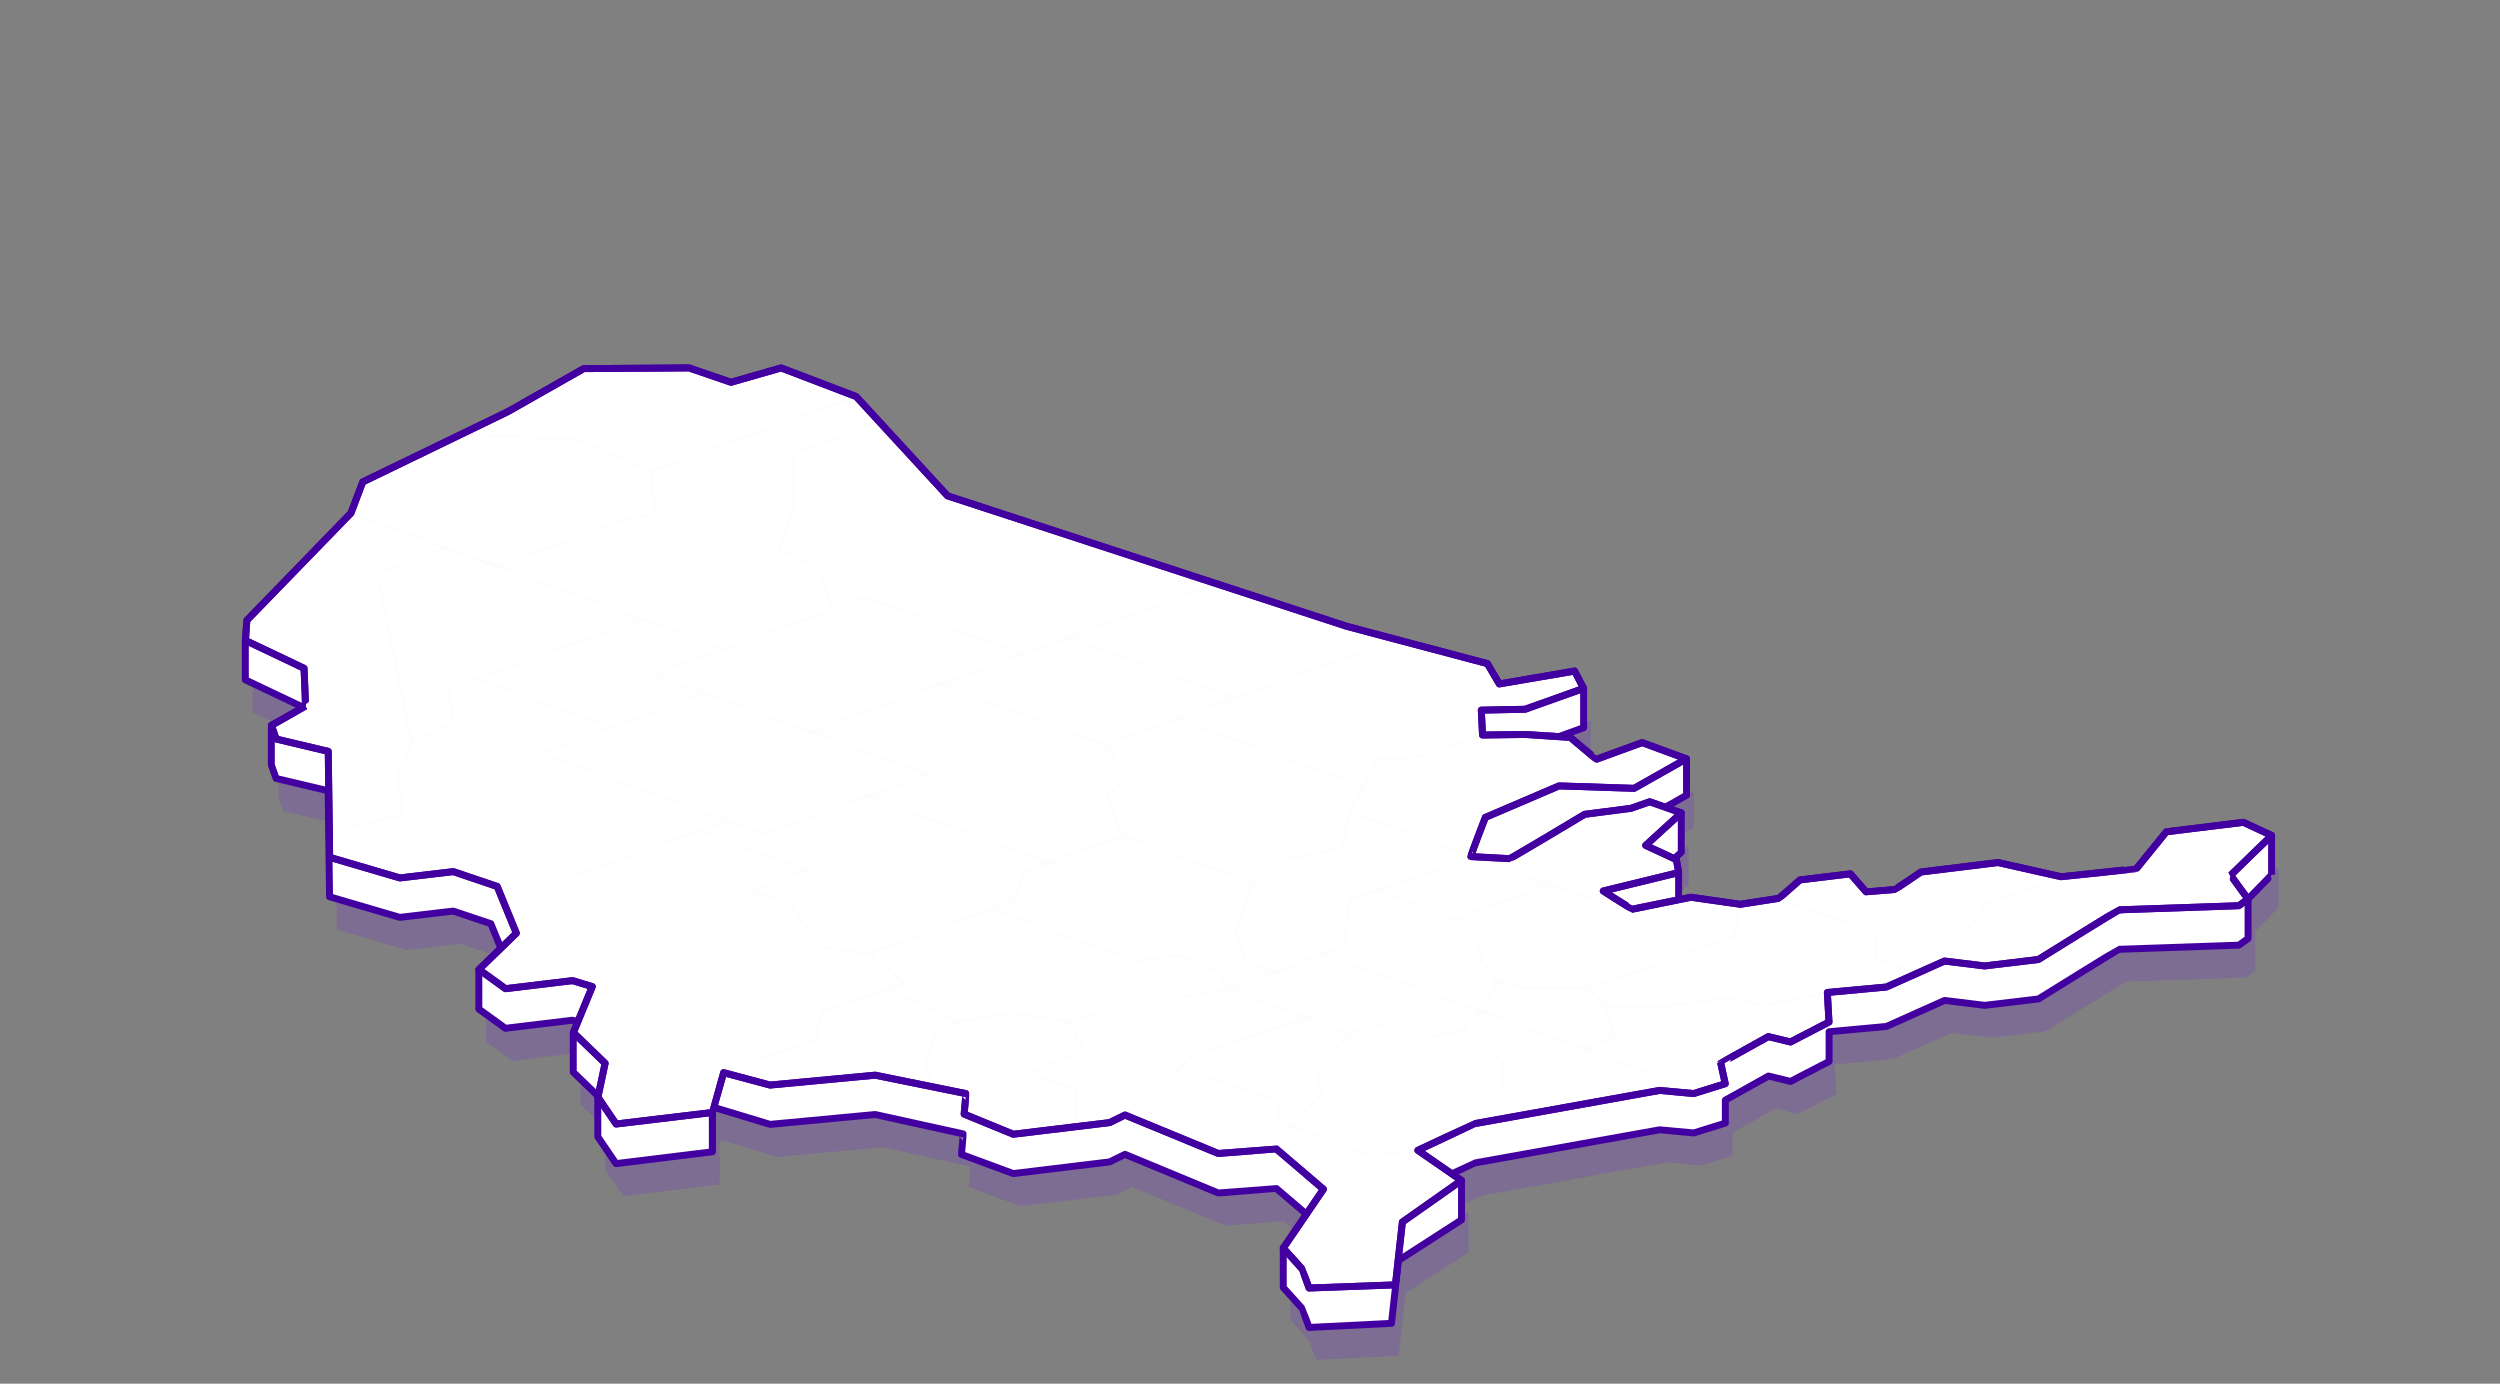
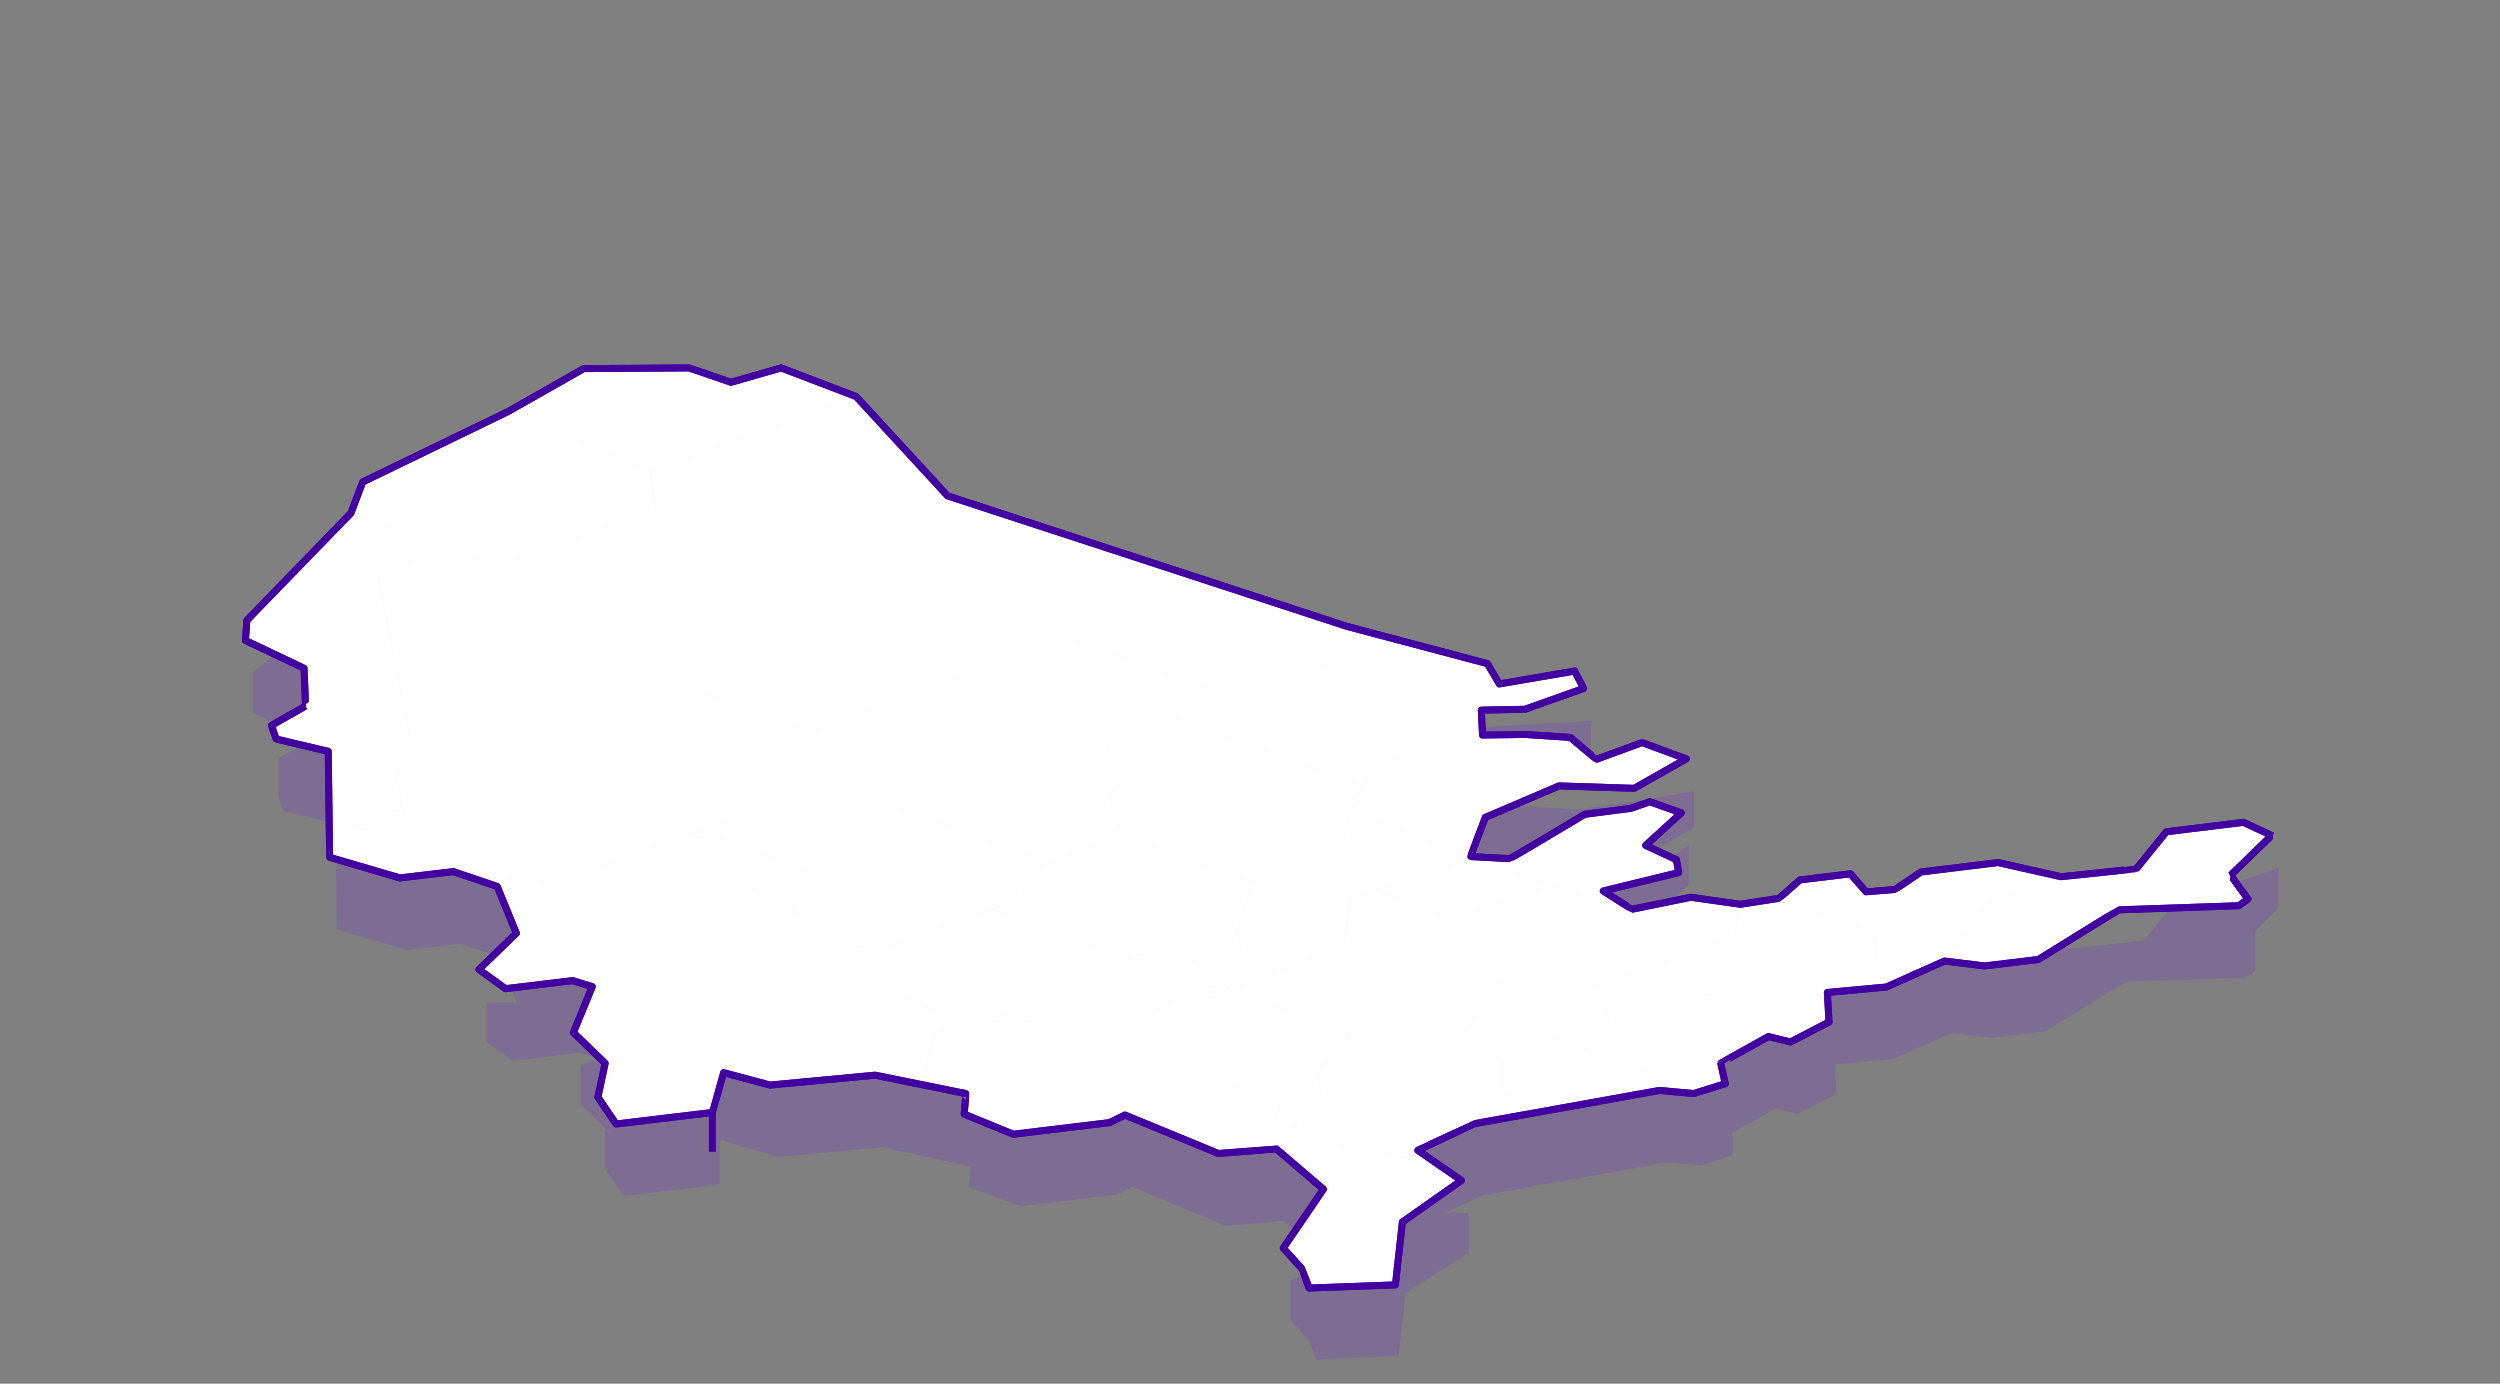
<svg xmlns="http://www.w3.org/2000/svg" width="795" height="440" viewBox="0 0 795 440" fill="none">
  <rect x="0" y="0" width="795" height="440" fill="#808080" stroke="none" />
  <path opacity=".15" d="m447 411.198 20.059-12.928v-12.536l-7.281-.161s11.533-5.406 11.624-5.416l58.681-10.53c.15 0 10.841 1.003 10.841 1.003l10.03-3.129v-7.302c1.424-.832 13.72-7.672 13.72-7.672l7.02 1.715 12.256-6.349-.522-9.397 18.745-1.775 18.524-8.264c.15 0 12.767 1.564 12.767 1.564l17.05-2.056s25.394-15.776 25.605-15.786l38.111-1.314 2.928-2.106v-12.536s7.542-7.653 7.482-7.703v-12.546l-33.437 11.413-9.478 11.684c-.151.13-23.809 2.628-23.97 2.608l-20.109-4.504-24.511 2.959s-8.164 5.546-8.354 5.576c0 0-9.027.763-9.027.743l-5.014-5.737-16.047 1.945s-6.549 5.817-6.75 5.848l-12.216 1.895c-.13 0-15.695-2.247-15.695-2.247l-18.655 3.802c-.19 0-9.237-5.787-9.237-5.787l23.99-5.857V287.778l-4.433-1.615 5.286-4.804v-12.536l-15.977 11.102 1.053-7.321 16.589-9.378v-11.613l-20.4 3.54-16.538 2.246-14.312-.912-13.65.17-.391-7.903 13.951-.291 18.594-6.639v-12.537l-45.713 2.478-156.537-51.149-29.084-31.593-23.85-9.096-15.937 4.563-8.304-2.006-42.634-2.748-20.059 14.041-31.391 6.329-7.793 8.274-10.681 6.469v11.192l-33.608 27.962v12.536l18.634 8.886-10.35 5.657v12.536l1.494 4.303 16.569 3.931.441 33.699 22.345 6.559 16.99-2.006 11.955 4.012 6.087 14.873-9.908-.261v12.537l8.454 6.118 21.322-2.668 6.279 1.926-6.018 2.066v12.536l10.1 9.759-2.297-1.756v12.577l5.807 8.545 30.639-3.701c.05-.07 0-12.546 0-12.546l.462-1.595 17.872 5.416 33.427-3.139 27.932 6.158c.12 0-.522 6.529-.522 6.529l16.488 6.097 30.65-3.71 4.894-2.407 29.666 12.295s18.334-1.464 18.454-1.444l14.944 12.767-12.757 6.118v12.537l5.917 6.579c.06.06 2.296 6.118 2.296 6.118l26.187-1.304L447 411.198Z" fill="#6F00FF" />
-   <path d="m444.704 400.848 20.058-12.928v-12.536l-7.281-.161s11.534-5.406 11.614-5.416l58.681-10.53c.16 0 10.852 1.003 10.852 1.003l10.029-3.13v-7.301c1.424-.832 13.72-7.672 13.72-7.672l7.02 1.715 12.256-6.349v-9.447l18.243-1.685 18.494-8.274c.151 0 12.757 1.564 12.757 1.564l17.08-2.036s25.394-15.776 25.615-15.786l38.111-1.314 2.929-2.106v-12.586s7.532-7.653 7.481-7.713v-12.536l-33.467 11.413-9.468 11.684c-.15.13-23.819 2.628-23.98 2.608l-20.058-4.504-24.522 2.959s-8.154 5.546-8.344 5.566c0 0-9.026.773-9.087.752l-5.014-5.736-16.047 1.945s-6.549 5.817-6.74 5.847l-12.215 1.896c-.131 0-15.696-2.247-15.696-2.247l-18.684 3.812c-.191 0-9.237-5.787-9.237-5.787l23.989-5.857V277.438l-4.442-1.615 5.295-4.804v-12.526l-15.977 11.102 1.053-7.331 16.589-9.368v-11.633l-20.41 3.54-16.558 2.246-14.282-.932-13.649.17-.392-7.913 13.931-.281 18.634-6.679v-12.537l-45.713 2.508-156.546-51.15-29.085-31.592-23.86-9.096-15.946 4.583-8.305-2.006-42.624-2.748-20.058 14.041-31.392 6.329-7.793 8.274-10.681 6.439-.05 11.192-33.518 27.992v12.546l18.634 8.856-10.36 5.647v12.546l1.504 4.303 16.558 3.931.451 33.699 22.346 6.559 16.979-2.006 11.965 4.012 6.088 14.873-9.909-.261v12.537l8.454 6.118 21.323-2.578 6.268 1.926-6.018 2.066v12.536l10.1 9.759-2.297-1.755v12.536l5.797 8.545 30.649-3.761V353.73l.462-1.594 17.872 5.416 33.437-3.139 27.942 6.157c.11 0-.522 6.53-.522 6.53l16.489 6.097 30.639-3.711 4.894-2.407 29.667 12.296s18.343-1.464 18.453-1.444l14.974 12.797-12.777 6.168v12.537l5.927 6.579c.06.06 2.287 6.118 2.287 6.118l26.196-1.304 2.217-19.978Z" fill="#fff" stroke="#4300A1" stroke-width="2.21" stroke-linejoin="round" />
  <path d="m445.957 388.602 18.775-13.218-13.85-9.578s18.052-8.495 18.183-8.505l58.681-10.551c.16 0 10.852 1.003 10.852 1.003l10.029-3.129-1.424-6.509c0-.08 15.144-8.475 15.144-8.475l7.02 1.715 12.256-6.348-.521-9.398 18.764-1.735 18.494-8.264c.151 0 12.757 1.565 12.757 1.565l17.1-2.056s25.394-15.786 25.615-15.786l38.111-1.314 2.929-2.106s-5.567-7.542-5.476-7.623l8.685-8.454s4.323-4.112 4.272-4.172l-8.936-4.163-24.521 3.009-9.468 11.674c-.15.131-23.819 2.628-23.98 2.618l-20.058-4.513-24.522 3.008s-8.153 5.547-8.344 5.567c0 0-9.026.762-9.087.752l-5.014-5.737-16.047 1.936s-6.549 5.827-6.74 5.857l-12.215 1.895c-.131 0-15.696-2.246-15.696-2.246l-18.654 3.801c-.191 0-9.237-5.787-9.237-5.787l23.99-5.857-.743-4.112-9.758-4.533 11.323-10.34-10.029-3.541-6.018 2.106-14.673 1.896s-23.588 14.151-23.889 14.101l-12.286-.662c-.221-.06 4.583-12.446 4.583-12.446l23.419-10.029 23.899.772 16.589-9.377-14.041-5.176-14.513 5.306c-.13 0-8.314-6.94-8.314-6.94l-14.282-.943-13.649.18-.391-7.913 13.93-.28 18.604-6.64-2.858-5.516-23.94 4.102-3.791-6.459-44.67-11.844-127-41.501-29.085-31.592-23.86-9.097-15.936 4.573L219.126 117l-33.508.221-24.13 13.69-46.135 22.345-3.751 9.899-33.096 34.099-.461 6.399 18.634 8.856s.542 12.035.441 12.035l-10.802 6.148 1.504 4.312 16.558 3.932.451 33.688 22.346 6.559 16.979-2.006 13.951 4.714 6.088 14.863-11.895 11.544 8.455 6.108 21.322-2.568 6.268 1.916-6.017 14.612 10.099 9.749-2.297 10.791 5.797 8.535 30.619-3.67c0-.071 3.571-12.667 3.571-12.667l14.763 3.951 33.437-3.149 28.784 5.847c.121 0-.511 6.529-.511 6.529l15.625 6.409 30.64-3.701 4.894-2.407 29.667 12.226s18.343-1.455 18.453-1.435l14.974 12.798-12.767 18.724 5.927 6.579c.06.061 2.287 6.118 2.287 6.118l27.45-1.003 2.216-19.988Z" fill="#fff" stroke="#4300A1" stroke-width="2.21" stroke-linejoin="round" />
  <path d="M226.537 353.73v12.547" stroke="#4300A1" stroke-width="2.21" stroke-linejoin="round" />
  <g opacity=".1" stroke="#43009E" stroke-linejoin="round">
    <path opacity=".1" d="m272.231 126.097-65.491 23.839-22.937-10.2-37.008-1.715M111.572 163.155l46.586 16.959 41.812-15.224 8.705-1.475-1.935-13.479" />
-     <path opacity=".1" d="m279.662 134.17-27.48 9.999v19.096l-4.643 11.022 12.466 6.68 4.634 12.907-34.501 12.437-78.328-28.514M264.639 193.874l10.791-3.931 49.775 18.123 62.031-22.576" />
    <path opacity=".1" d="m339.848 202.73 52.764 19.206 50.457-18.364M325.205 208.066l-67.637 24.621-49.926-18.173 22.496-8.203M141.921 174.197l-21.934 7.983 10.972 54.288-4.764 10.491 2.076 12.095-23.739 5.426" />
-     <path opacity=".1" d="m203.992 196.793-52.373 19.065 42.594 15.496 30.459-11.083" />
-     <path opacity=".1" d="m130.959 236.468 13.258-6.91-1.765-10.059 9.167-3.641M257.859 232.768l37.108 13.499-52.142 18.985-70.867-25.795 22.255-8.103M392.612 221.936l-41.01 14.924-53.045-19.307" />
    <path opacity=".1" d="m275.851 253.227 57.779 21.032 23.418-8.515-4.854-12.848 6.358-5.074-6.95-10.962M433.441 250.088l-59.444-21.633M357.048 265.744l41.29 15.024 10.782-7.422 17.882-3.871 2.247-11.303" />
    <path opacity=".1" d="m398.338 280.768-5.195 15.565 2.598 9.006 10.37 3.782 21.312-8.626 1.826-14.412 39.224-13.629-39.224-14.282 8.655-16.699 14.763-.892 18.775-6.83M231.081 260.98l-55.673 20.259-8.916-3.249-10.149 3.7" />
-     <path opacity=".1" d="m222.245 264.189 34.36 12.507-17.812 6.479 11.855 3.52 10.28 14.372 15.465 2.186 46.205-16.819 2.607-9.086 8.836-3.22M276.393 303.253l11.574 9.438-26.317 8.595-2.287 9.126-29.255 10.652" />
+     <path opacity=".1" d="m222.245 264.189 34.36 12.507-17.812 6.479 11.855 3.52 10.28 14.372 15.465 2.186 46.205-16.819 2.607-9.086 8.836-3.22M276.393 303.253" />
    <path opacity=".1" d="m282.35 314.526 22.195 10.35-7.342 4.092-2.828 10.31 2.417 6.339M406.111 309.12l-15.204 5.527-3.671-5.527-11.814-5.506-14.523 1.996-45.362-16.508" />
    <path opacity=".1" d="m304.545 324.876 17.31-2.718 17.993 2.718 8.184-2.718h17.842l8.485-5.024 16.548-2.488 38.211 13.911 9.648-2.868 13.831 4.382 12.727-2.407 5.646-6.047M468.473 272.453l24.381 8.866-30.118 10.962-24.943-9.076" />
-     <path opacity=".1" d="m462.736 292.281 6.81 5.587 1.896 8.143 4.763 5.968-5.235 9.638-50.617-18.424M415.91 323.753l-35.785 11.333-22.375 19.457M339.848 324.876l4.804 9.207-17.401 6.98 14.763 5.376.05 11.815" />
    <path opacity=".1" d="m375.452 339.148 31.371 11.413-.712 5.988 29.937 10.901 14.834-1.674" />
    <path opacity=".1" d="m429.118 328.557-10.26 12.506 1.495 6.479-9.568 10.712M465.324 327.664l12.416 9.849v8.104l6.519 8.926M492.854 281.319l12.276 4.473 4.934-1.795M476.206 311.979l7.351 2.106 21.794.371 46.214-16.819 1.826-10.12M470.97 321.617l55.131 20.058 1.645 5.065M581.111 315.569l-20.339 4.313-10.691-2.708-19.968 2.708h-20.049l-4.714-5.426" />
    <path opacity=".1" d="m510.064 319.882 3.36 10.189-9.648 3.511M655.448 278.792l-23.709 8.625-13.379 18.153M565.606 285.622l30.409 11.072.792 8.224 12.727 4.634" />
  </g>
  <path d="m445.957 388.602 18.775-13.218-13.85-9.578s18.052-8.495 18.183-8.505l58.681-10.551c.16 0 10.851 1.003 10.851 1.003l10.03-3.129-1.424-6.509c0-.08 15.144-8.475 15.144-8.475l7.02 1.715 12.256-6.348-.522-9.398 18.765-1.735 18.494-8.264c.151 0 12.757 1.565 12.757 1.565l17.1-2.056s25.394-15.786 25.615-15.786l38.111-1.314 2.929-2.106s-5.567-7.542-5.476-7.623l8.685-8.454s4.323-4.112 4.272-4.172l-8.936-4.163-24.521 3.009-9.468 11.674c-.15.131-23.819 2.628-23.98 2.618l-20.058-4.513-24.522 3.008s-8.154 5.547-8.344 5.567c0 0-9.026.762-9.087.752l-5.014-5.737-16.047 1.936s-6.549 5.827-6.74 5.857l-12.215 1.895c-.131 0-15.696-2.246-15.696-2.246l-18.654 3.801c-.191 0-9.237-5.787-9.237-5.787l23.99-5.857-.743-4.112-9.758-4.533 11.323-10.34-10.029-3.541-6.018 2.106-14.673 1.896s-23.588 14.151-23.889 14.101l-12.286-.662c-.221-.06 4.583-12.446 4.583-12.446l23.419-10.029 23.899.772 16.589-9.377-14.041-5.176-14.513 5.306c-.13 0-8.314-6.94-8.314-6.94l-14.282-.943-13.649.18-.392-7.913 13.931-.28 18.604-6.64-2.858-5.516-23.94 4.102-3.791-6.459-44.67-11.844-127.001-41.501-29.084-31.592-23.86-9.097-15.936 4.573L219.126 117l-33.508.221-24.13 13.69-46.135 22.345-3.751 9.899-33.096 34.099-.461 6.399 18.634 8.856s.541 12.035.441 12.035l-10.802 6.148 1.504 4.312 16.558 3.932.451 33.688 22.346 6.559 16.979-2.006 13.951 4.714 6.088 14.863-11.895 11.544 8.455 6.108 21.322-2.568 6.268 1.916-6.018 14.612 10.1 9.749-2.297 10.791 5.797 8.535 30.619-3.67c0-.071 3.571-12.667 3.571-12.667l14.763 3.951 33.437-3.149 28.784 5.847c.121 0-.511 6.529-.511 6.529l15.625 6.409 30.64-3.701 4.894-2.407 29.667 12.226s18.343-1.455 18.453-1.435l14.974 12.798-12.767 18.724 5.927 6.579c.06.061 2.287 6.118 2.287 6.118l27.45-1.003 2.216-19.988Z" stroke="#4300A1" stroke-width="2.21" stroke-linejoin="round" />
</svg>